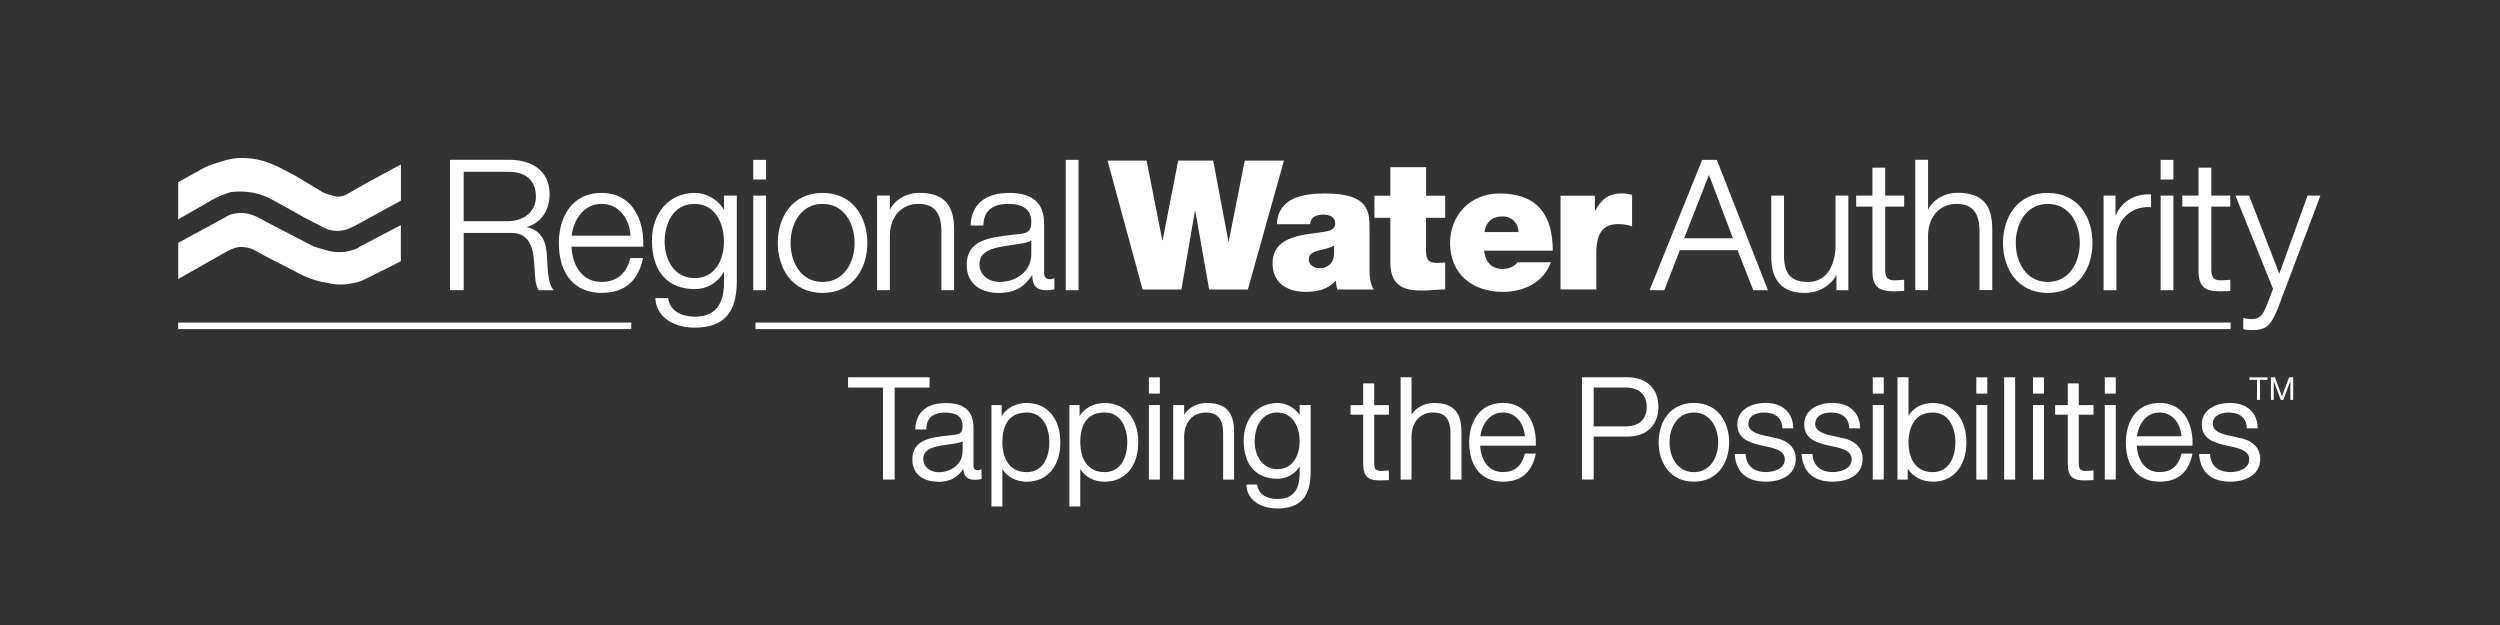
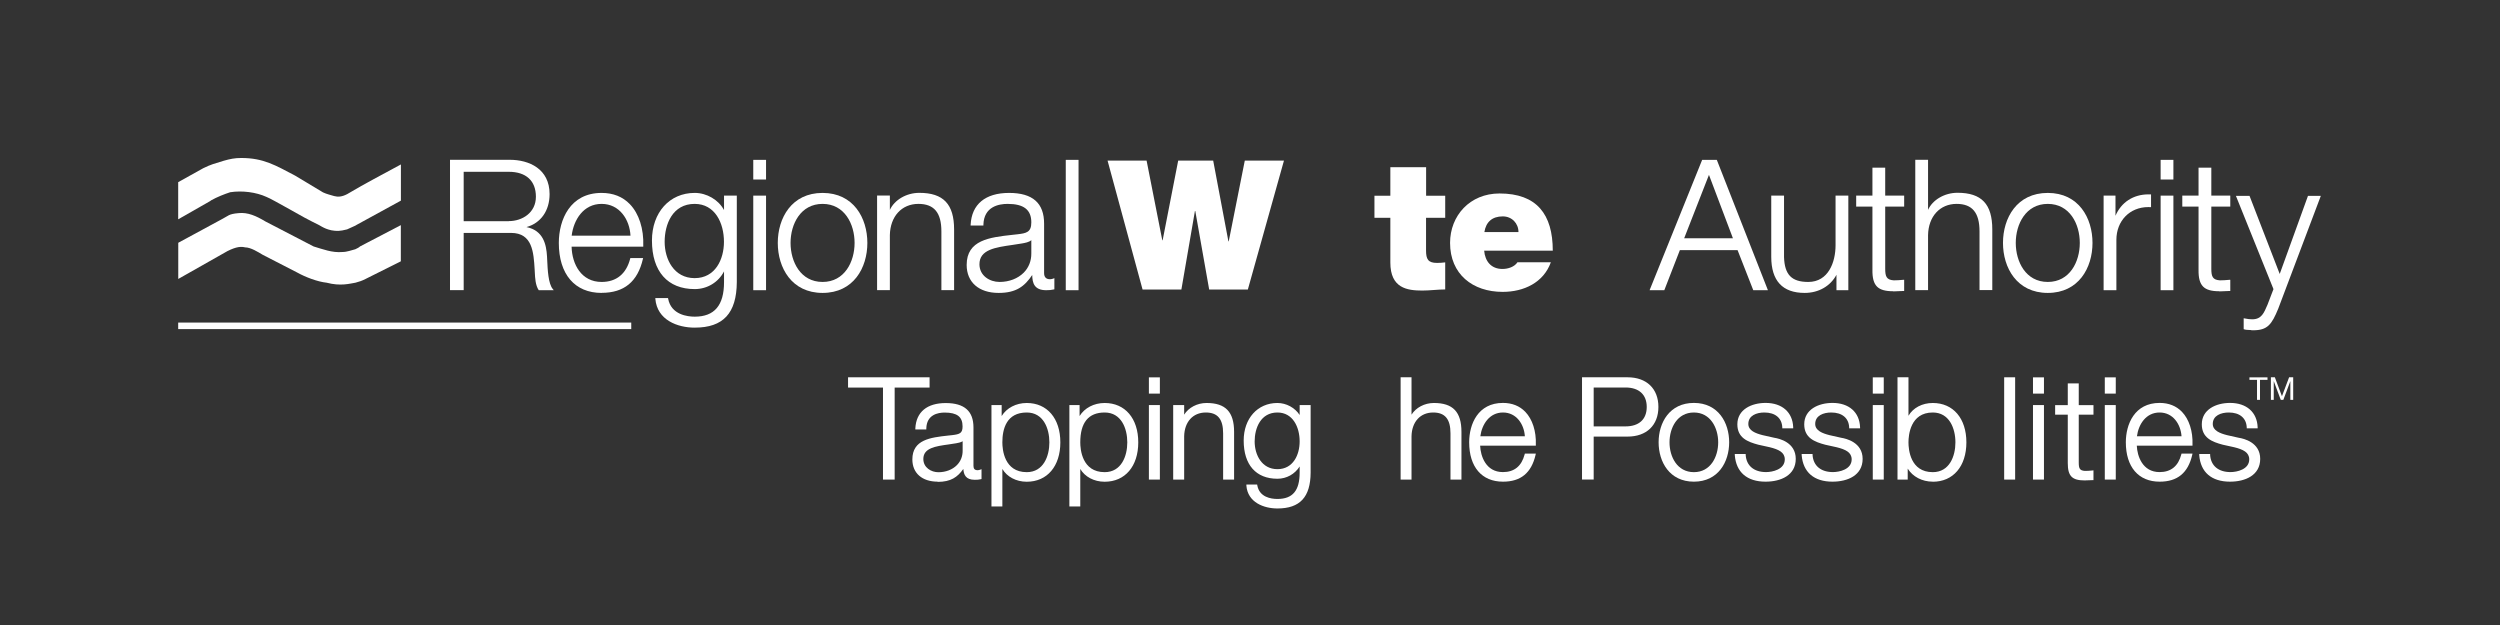
<svg xmlns="http://www.w3.org/2000/svg" id="Layer_1" data-name="Layer 1" viewBox="0 0 360 90">
  <rect x="0" y="0" width="360" height="90" fill="#333333" stroke="none" />
  <defs>
    <style>
      .cls-1 {
        fill: #fff;
        stroke-width: 0px;
      }
    </style>
  </defs>
  <path class="cls-1" d="M77.58,41.79c-.48-.69-.53-1.79-.57-2.6l-.02-.38c-.15-2.47-.31-5.27-3.4-5.27h-.21s-6.61,0-6.61,0v8.24h-1.97v-18.77h8.6c2.78,0,5.74,1.3,5.74,4.94,0,2.4-1.27,4.18-3.33,4.75,2.43.49,2.86,2.5,2.96,4.22l.03.59c.06,1.32.15,3.33.8,4.11l.14.17h-2.16ZM73.27,31.84c1.94,0,3.9-1.21,3.9-3.51s-1.42-3.59-3.9-3.59h-6.5v7.11h6.5Z" />
  <path class="cls-1" d="M86.63,42.18c-3.86,0-6.16-2.69-6.16-7.2,0-3.32,1.61-7.2,6.16-7.2,1.66,0,3.03.54,4.07,1.62,1.31,1.36,2.02,3.55,1.93,6.02v.1h-10.32c.06,2.54,1.41,5.08,4.32,5.08,2.13,0,3.55-1.16,4.12-3.36l.02-.08h1.84l-.03.12c-.76,3.29-2.71,4.89-5.95,4.89ZM90.79,33.94c-.11-2.29-1.56-4.58-4.16-4.58s-4.03,2.28-4.31,4.58h8.47Z" />
  <path class="cls-1" d="M100.03,47.18c-2.46,0-5.41-1.09-5.66-4.15v-.11s1.82,0,1.82,0l.02.08c.43,2.34,2.82,2.6,3.83,2.6,2.84,0,4.22-1.63,4.22-4.97v-1.55c-.8,1.56-2.41,2.55-4.22,2.55-3.91,0-6.16-2.55-6.16-6.99,0-4.04,2.53-6.86,6.16-6.86,1.74,0,3.43,1,4.22,2.47v-2.08h1.84v12.46c-.03,4.47-1.95,6.55-6.05,6.55ZM100.03,29.36c-3.19,0-4.32,2.94-4.32,5.46s1.34,5.23,4.32,5.23,4.22-2.71,4.22-5.23c0-2.72-1.3-5.46-4.22-5.46Z" />
  <path class="cls-1" d="M108.47,41.79v-13.62h1.84v13.62h-1.84ZM108.47,25.85v-2.83h1.84v2.83h-1.84Z" />
  <path class="cls-1" d="M118.45,42.18c-4.45,0-6.45-3.62-6.45-7.2s1.99-7.2,6.45-7.2,6.45,3.62,6.45,7.2-1.99,7.2-6.45,7.2ZM118.45,29.36c-3.16,0-4.61,2.91-4.61,5.62s1.44,5.62,4.61,5.62,4.61-2.91,4.61-5.62-1.44-5.62-4.61-5.62Z" />
  <path class="cls-1" d="M135.56,41.79v-8.47c0-2.7-1.05-3.96-3.31-3.96-2.41,0-4.06,1.81-4.11,4.5v7.92h-1.84v-13.62h1.84v2.07c.66-1.44,2.37-2.46,4.24-2.46,3.47,0,5.01,1.63,5.01,5.28v8.73h-1.84Z" />
  <path class="cls-1" d="M143.8,42.18c-2.84,0-4.6-1.54-4.6-4.03,0-3.6,3.33-3.97,6.56-4.33l.73-.08c1.32-.15,2.02-.3,2.02-1.72,0-1.81-1.08-2.66-3.41-2.66-1.28,0-3.43.39-3.49,3.02v.1h-1.84v-.11c.15-2.96,2.12-4.59,5.54-4.59s5.04,1.49,5.04,4.42v7.12c0,.59.29.89.86.89.17,0,.36-.05.48-.1l.14-.06v1.61l-.08.02c-.38.08-.64.11-1.09.11-1.74,0-2-1.05-2.02-2.19-1.09,1.62-2.29,2.58-4.84,2.58ZM148.51,34.58c-.32.3-.92.4-1.31.47-.46.08-.93.15-1.41.22-2.44.35-4.75.67-4.75,2.78,0,1.66,1.49,2.55,2.89,2.55s2.64-.49,3.49-1.34c.72-.73,1.1-1.69,1.09-2.77v-1.91Z" />
  <rect class="cls-1" x="153.47" y="23.02" width="1.84" height="18.77" />
  <path class="cls-1" d="M179.68,41.69h-5.56l-2-11.31h-.05l-1.95,11.31h-5.59l-5.04-18.56h5.62l2.26,11.47h.05l2.24-11.47h5.04l2.19,11.62h.05l2.31-11.62h5.64l-5.2,18.56Z" />
-   <path class="cls-1" d="M197.21,38.67c0,1.01.05,2.16.62,3.02h-5.25c-.13-.36-.21-.91-.18-1.27h-.05c-1.09,1.25-2.68,1.61-4.34,1.61-2.6,0-4.76-1.25-4.76-4.08,0-4.26,4.99-4.11,7.62-4.6.7-.13,1.4-.34,1.4-1.2,0-.91-.86-1.25-1.69-1.25-1.59,0-1.9.81-1.92,1.38h-4.79c.08-1.9,1.02-3.02,2.34-3.64,1.3-.62,3.02-.78,4.6-.78,6.45,0,6.4,2.68,6.4,5.28v5.54ZM192.12,35.38c-.61.3-1.29.48-1.97.63-1.11.25-1.69.53-1.69,1.41,0,.61.65,1.21,1.56,1.21,1.14,0,2.02-.68,2.09-2.04v-1.21Z" />
  <path class="cls-1" d="M205.35,28.19h2.76v3.17h-2.76v4.71c0,1.25.29,1.79,1.59,1.79.39,0,.78-.03,1.17-.08v3.9c-1.04,0-2.21.16-3.3.16-2.18,0-4.6-.34-4.6-4.03v-6.45h-2.29v-3.17h2.29v-4.11h5.15v4.11Z" />
  <path class="cls-1" d="M213.72,36.1c.13,1.53,1.01,2.63,2.63,2.63.83,0,1.74-.31,2.16-.96h4.81c-1.04,2.91-3.87,4.26-6.94,4.26-4.32,0-7.57-2.55-7.57-7.05,0-3.93,2.86-7.12,7.12-7.12,5.36,0,7.67,2.99,7.67,8.24h-9.88ZM218.66,33.42c0-1.25-.94-2.26-2.26-2.26-1.53,0-2.42.81-2.65,2.26h4.91Z" />
-   <path class="cls-1" d="M224.72,28.19h4.94v2.16h.05c.83-1.61,1.92-2.5,3.8-2.5.52,0,1.01.08,1.51.21v4.55c-.52-.18-.99-.34-2.03-.34-2.03,0-3.12,1.2-3.12,4.08v5.33h-5.15v-13.49Z" />
  <path class="cls-1" d="M252.47,41.79l-2.26-5.77h-8.31l-2.24,5.77h-2.12l7.57-18.77h2.11l7.36,18.77h-2.12ZM249.54,34.31l-3.45-9.13-3.57,9.13h7.01Z" />
  <path class="cls-1" d="M259.87,42.18c-3.19,0-4.81-1.75-4.81-5.2v-8.81h1.84v8.84c.08,2.55,1.09,3.59,3.49,3.59,2.9,0,3.93-2.85,3.93-5.28v-7.15h1.84v13.62h-1.71v-2.22c-.86,1.62-2.56,2.61-4.58,2.61Z" />
  <path class="cls-1" d="M272.64,41.94c-1.16,0-1.89-.21-2.35-.67-.47-.48-.68-1.23-.66-2.44v-9.08h-2.34v-1.58h2.34v-4.03h1.84v4.03h2.73v1.58h-2.73v8.95c0,1.1.18,1.6,1.23,1.67.45,0,.92-.03,1.39-.08h.11s0,1.61,0,1.61h-.1c-.25,0-.48.01-.72.03-.24.01-.48.03-.73.03Z" />
  <path class="cls-1" d="M285.05,41.79v-8.47c0-2.7-1.05-3.96-3.3-3.96-2.4,0-4.06,1.81-4.11,4.5v7.92h-1.84v-18.77h1.84v7.21c.65-1.44,2.37-2.46,4.24-2.46,3.47,0,5.01,1.63,5.01,5.28v8.73h-1.84Z" />
  <path class="cls-1" d="M294.88,42.18c-4.45,0-6.45-3.62-6.45-7.2s1.99-7.2,6.45-7.2,6.44,3.62,6.44,7.2-1.99,7.2-6.44,7.2ZM294.88,29.36c-3.16,0-4.61,2.91-4.61,5.62s1.44,5.62,4.61,5.62,4.61-2.91,4.61-5.62-1.44-5.62-4.61-5.62Z" />
  <path class="cls-1" d="M302.92,41.79v-13.62h1.71v2.9c.83-1.94,2.56-3.08,4.75-3.08.09,0,.37,0,.37,0v1.84s-.3-.01-.4-.01c-2.66,0-4.59,1.98-4.59,4.72v7.25h-1.84Z" />
  <path class="cls-1" d="M311.13,41.79v-13.62h1.84v13.62h-1.84ZM311.13,25.85v-2.83h1.84v2.83h-1.84Z" />
  <path class="cls-1" d="M319.6,41.94c-1.17,0-1.89-.21-2.35-.67-.47-.48-.68-1.23-.66-2.44v-9.08h-2.34v-1.58h2.34v-4.03h1.84v4.03h2.73v1.58h-2.73v8.95c0,1.1.18,1.6,1.23,1.67.45,0,.92-.03,1.39-.08h.11s0,1.61,0,1.61h-.1c-.24,0-.48.01-.72.03-.24.01-.48.03-.73.03Z" />
-   <path class="cls-1" d="M324.16,47.53c-.53-.02-.82-.03-1.07-.13l-.06-.03v-1.57l.12.02c.44.09.78.13,1.1.13,1.36,0,1.7-.92,2.21-2.1l.86-2.25-5.41-13.43h1.96l4.35,11.25,4.07-11.25h1.85l-6.13,16.24c-.95,2.31-1.55,3.12-3.63,3.12h-.22Z" />
-   <rect class="cls-1" x="108.79" y="46.45" width="212.42" height=".94" />
+   <path class="cls-1" d="M324.16,47.53c-.53-.02-.82-.03-1.07-.13v-1.57l.12.02c.44.09.78.13,1.1.13,1.36,0,1.7-.92,2.21-2.1l.86-2.25-5.41-13.43h1.96l4.35,11.25,4.07-11.25h1.85l-6.13,16.24c-.95,2.31-1.55,3.12-3.63,3.12h-.22Z" />
  <rect class="cls-1" x="25.66" y="46.45" width="65.24" height=".94" />
  <polygon class="cls-1" points="127.15 69.06 127.15 55.81 122.12 55.81 122.12 54.33 133.86 54.33 133.86 55.81 128.83 55.81 128.83 69.06 127.15 69.06" />
  <path class="cls-1" d="M135.03,69.36c-2.25,0-3.65-1.23-3.65-3.2,0-2.86,2.62-3.16,5.16-3.44l.57-.06c1.09-.13,1.5-.27,1.5-1.26,0-1.38-.79-1.99-2.58-1.99-.96,0-2.59.3-2.64,2.28v.15h-1.58v-.16c.12-2.35,1.68-3.64,4.38-3.64s3.99,1.18,3.99,3.51v5.54c0,.42.19.62.6.62.12,0,.26-.04.35-.07l.21-.08v1.42l-.12.03c-.29.07-.5.08-.86.08-1.3,0-1.58-.74-1.64-1.56-.84,1.18-1.79,1.86-3.7,1.86ZM138.62,63.54c-.27.17-.65.24-.93.29-.36.06-.73.12-1.1.17-1.87.26-3.63.51-3.63,2.09,0,1.24,1.12,1.91,2.17,1.91s2.02-.37,2.66-1.02c.55-.55.84-1.28.83-2.1v-1.33Z" />
  <path class="cls-1" d="M142.77,72.92v-14.59h1.47v1.58c.71-1.16,2.07-1.88,3.61-1.88,2.94,0,4.84,2.22,4.84,5.67s-1.9,5.67-4.84,5.67c-1.53,0-2.84-.71-3.51-1.84v5.4h-1.58ZM147.85,59.4c-2.9,0-3.51,2.34-3.51,4.3,0,1.01.25,4.29,3.51,4.29,2.41,0,3.26-2.31,3.26-4.29s-.85-4.3-3.26-4.3Z" />
  <path class="cls-1" d="M153.99,72.92v-14.59h1.47v1.58c.71-1.16,2.07-1.88,3.61-1.88,2.94,0,4.84,2.22,4.84,5.67s-1.9,5.67-4.84,5.67c-1.53,0-2.84-.71-3.51-1.84v5.4h-1.58ZM159.07,59.4c-2.33,0-3.51,1.45-3.51,4.3,0,1.01.25,4.29,3.51,4.29,2.41,0,3.26-2.31,3.26-4.29s-.85-4.3-3.26-4.3Z" />
  <path class="cls-1" d="M165.44,69.06v-10.73h1.58v10.73h-1.58ZM165.44,56.68v-2.34h1.58v2.34h-1.58Z" />
  <path class="cls-1" d="M176.13,69.06v-6.66c0-2.05-.79-3-2.49-3-1.86,0-3.08,1.35-3.12,3.43v6.23h-1.58v-10.73h1.58v1.38c.63-1.01,1.87-1.68,3.22-1.68,2.75,0,3.97,1.29,3.97,4.17v6.86h-1.58Z" />
  <path class="cls-1" d="M183.95,73.22c-1.94,0-4.28-.86-4.47-3.29v-.16s1.55,0,1.55,0l.02.12c.31,1.7,1.95,1.96,2.9,1.96,2.19,0,3.2-1.2,3.2-3.79v-.89c-.69,1.1-1.88,1.77-3.2,1.77-3.09,0-4.86-2.01-4.86-5.5,0-3.18,2-5.41,4.86-5.41,1.28,0,2.53.69,3.2,1.73v-1.43h1.58v9.73c-.02,3.52-1.54,5.16-4.78,5.16ZM183.95,59.4c-2.42,0-3.28,2.25-3.28,4.17s1.02,3.99,3.28,3.99,3.2-2.07,3.2-3.99c0-2.08-.99-4.17-3.2-4.17Z" />
-   <path class="cls-1" d="M198.72,69.18c-.93,0-1.51-.17-1.88-.54-.38-.39-.54-.99-.54-1.95v-6.98h-1.82v-1.37h1.82v-3.13h1.58v3.13h2.12v1.37h-2.12v6.88c0,.86.13,1.17.89,1.22.35,0,.71-.02,1.06-.06l.17-.02v1.41h-.15c-.19,0-.37,0-.56.02-.19.01-.38.02-.57.02Z" />
  <path class="cls-1" d="M208.87,69.06v-6.66c0-2.05-.79-3-2.49-3-1.86,0-3.08,1.35-3.12,3.43v6.23h-1.57v-14.73h1.57v5.38c.63-1.01,1.87-1.68,3.22-1.68,2.75,0,3.97,1.29,3.97,4.17v6.86h-1.58Z" />
  <path class="cls-1" d="M216.42,69.36c-3.04,0-4.86-2.12-4.86-5.67,0-2.62,1.27-5.67,4.86-5.67,1.31,0,2.4.43,3.22,1.28,1.03,1.07,1.59,2.8,1.52,4.73v.15h-8.02c.06,1.48.81,3.8,3.28,3.8,1.64,0,2.69-.86,3.13-2.55l.03-.11h1.58l-.04.19c-.6,2.59-2.13,3.85-4.69,3.85ZM219.58,62.82c-.11-1.72-1.21-3.42-3.15-3.42s-3.03,1.69-3.26,3.42h6.42Z" />
  <path class="cls-1" d="M227.81,69.06v-14.73h6.56c2.74,0,4.44,1.64,4.44,4.27s-1.7,4.27-4.44,4.27h-4.88v6.18h-1.68ZM234.07,61.4c1.95,0,3.06-1.02,3.06-2.8s-1.12-2.8-3.06-2.8h-4.58v5.6h4.58Z" />
  <path class="cls-1" d="M243.92,69.36c-3.51,0-5.08-2.85-5.08-5.67s1.57-5.67,5.08-5.67,5.08,2.85,5.08,5.67-1.57,5.67-5.08,5.67ZM243.92,59.4c-2.41,0-3.51,2.23-3.51,4.3s1.1,4.29,3.51,4.29,3.5-2.23,3.5-4.29-1.1-4.3-3.5-4.3Z" />
  <path class="cls-1" d="M254.24,69.36c-2.66,0-4.24-1.36-4.43-3.82v-.16s1.57,0,1.57,0v.14c.1,1.54,1.19,2.46,2.93,2.46.93,0,2.7-.38,2.7-1.83,0-1.01-.87-1.43-2.17-1.75l-1.63-.36c-1.54-.41-3.03-.98-3.03-2.94,0-2.13,2.04-3.08,4.07-3.08,2.37,0,3.89,1.34,3.97,3.5v.16s-1.57,0-1.57,0v-.14c-.06-1.34-1.02-2.14-2.58-2.14-1.12,0-2.31.43-2.31,1.65,0,.96,1.04,1.35,2.05,1.61l1.69.38c.72.11,3.09.66,3.09,3.04s-2.18,3.28-4.33,3.28Z" />
  <path class="cls-1" d="M263.88,69.36c-2.66,0-4.24-1.36-4.44-3.82v-.16s1.57,0,1.57,0v.14c.1,1.54,1.19,2.46,2.93,2.46.93,0,2.7-.38,2.7-1.83,0-1.01-.87-1.43-2.17-1.75l-1.63-.36c-1.54-.41-3.03-.98-3.03-2.94,0-2.13,2.04-3.08,4.07-3.08,2.37,0,3.89,1.34,3.97,3.5v.16s-1.57,0-1.57,0v-.14c-.06-1.34-1.02-2.14-2.58-2.14-1.12,0-2.31.43-2.31,1.65,0,.96,1.04,1.35,2.05,1.61l1.69.38c.71.11,3.09.66,3.09,3.04s-2.18,3.28-4.33,3.28Z" />
  <path class="cls-1" d="M269.68,69.06v-10.73h1.58v10.73h-1.58ZM269.68,56.68v-2.34h1.58v2.34h-1.58Z" />
  <path class="cls-1" d="M278.32,69.36c-1.54,0-2.89-.72-3.61-1.88v1.58h-1.47v-14.73h1.58v5.54c.66-1.14,1.98-1.84,3.5-1.84,2.94,0,4.84,2.22,4.84,5.67s-1.9,5.67-4.84,5.67ZM278.32,59.4c-3.25,0-3.5,3.29-3.5,4.3s.25,4.29,3.5,4.29c2.41,0,3.26-2.31,3.26-4.29s-.86-4.3-3.26-4.3Z" />
-   <path class="cls-1" d="M284.59,69.06v-10.73h1.58v10.73h-1.58ZM284.59,56.68v-2.34h1.58v2.34h-1.58Z" />
  <rect class="cls-1" x="288.6" y="54.33" width="1.58" height="14.73" />
  <path class="cls-1" d="M292.75,69.06v-10.73h1.58v10.73h-1.58ZM292.75,56.68v-2.34h1.58v2.34h-1.58Z" />
  <path class="cls-1" d="M300.18,69.18c-.93,0-1.51-.17-1.88-.54-.38-.39-.54-.99-.54-1.95v-6.98h-1.82v-1.37h1.82v-3.13h1.58v3.13h2.12v1.37h-2.12v6.88c0,.86.13,1.17.89,1.22.35,0,.71-.02,1.06-.06l.17-.02v1.41h-.15c-.19,0-.37,0-.56.02-.19.01-.38.02-.57.02Z" />
  <path class="cls-1" d="M303.09,69.06v-10.73h1.58v10.73h-1.58ZM303.09,56.68v-2.34h1.58v2.34h-1.58Z" />
  <path class="cls-1" d="M310.98,69.36c-3.04,0-4.86-2.12-4.86-5.67,0-2.62,1.27-5.67,4.86-5.67,1.31,0,2.4.43,3.22,1.28,1.03,1.07,1.59,2.8,1.52,4.73v.15h-8.02c.06,1.48.81,3.8,3.28,3.8,1.64,0,2.69-.86,3.13-2.55l.03-.11h1.58l-.04.19c-.6,2.59-2.13,3.85-4.69,3.85ZM314.14,62.82c-.12-1.72-1.21-3.42-3.16-3.42s-3.03,1.69-3.26,3.42h6.42Z" />
  <path class="cls-1" d="M321.12,69.36c-2.66,0-4.24-1.36-4.43-3.82v-.16s1.57,0,1.57,0v.14c.1,1.54,1.19,2.46,2.93,2.46.93,0,2.7-.38,2.7-1.83,0-1.01-.87-1.43-2.17-1.75l-1.63-.36c-1.54-.41-3.03-.98-3.03-2.94,0-2.13,2.04-3.08,4.07-3.08,2.37,0,3.89,1.34,3.97,3.5v.16s-1.57,0-1.57,0v-.14c-.06-1.34-1.02-2.14-2.58-2.14-1.12,0-2.31.43-2.31,1.65,0,.96,1.04,1.35,2.05,1.61l1.69.38c.72.11,3.09.66,3.09,3.04s-2.18,3.28-4.33,3.28Z" />
  <path class="cls-1" d="M30.34,28.91l-4.68,2.67v-5.35l3.61-2.01c1.07-.53,1.6-.66,2.94-1.07.94-.27,1.6-.4,2.54-.4,3.21,0,4.94,1.07,7.75,2.54l4.01,2.41c.53.26,1.2.4,1.6.53.53.14,1.07.14,1.87-.27,2.94-1.74,4.81-2.67,7.75-4.28v5.21l-5.61,3.07c-.93.53-1.2.67-2.14,1.07-1.07.27-1.47.27-2.27.13-1.2-.27-1.47-.67-2.67-1.2-.53-.27-1.33-.67-4.14-2.27-.27-.14-2.14-1.21-2.54-1.34-1.47-.67-3.47-.94-5.21-.67-.8.26-1.87.67-2.81,1.2" />
  <path class="cls-1" d="M52.64,40.17l5.08-2.54v-5.21l-5.88,3.07c-.13.14-.4.27-.67.4-.53.13-1.2.4-1.87.4-1.47.13-2.8-.4-4.14-.8l-6.94-3.6c-1.33-.8-2.54-1.34-3.87-1.2-1.47.13-1.47.4-2.27.8l-6.41,3.47v5.21l7.08-4.01c1.33-.67,2-.67,2.54-.54.81,0,1.87.67,2.54,1.07l4.94,2.54c1.2.67,2.94,1.34,4.27,1.48,2,.53,3.34.13,4.14,0,.53-.14.93-.27,1.47-.54" />
  <path class="cls-1" d="M325,54.7h-1.08v-.36h2.6v.36h-1.08v2.88h-.43v-2.88Z" />
  <path class="cls-1" d="M326.99,54.33h.59l1.02,2.73,1.03-2.73h.59v3.25h-.41v-2.7h0l-1.01,2.7h-.37l-1.01-2.7h0v2.7h-.41v-3.25Z" />
</svg>